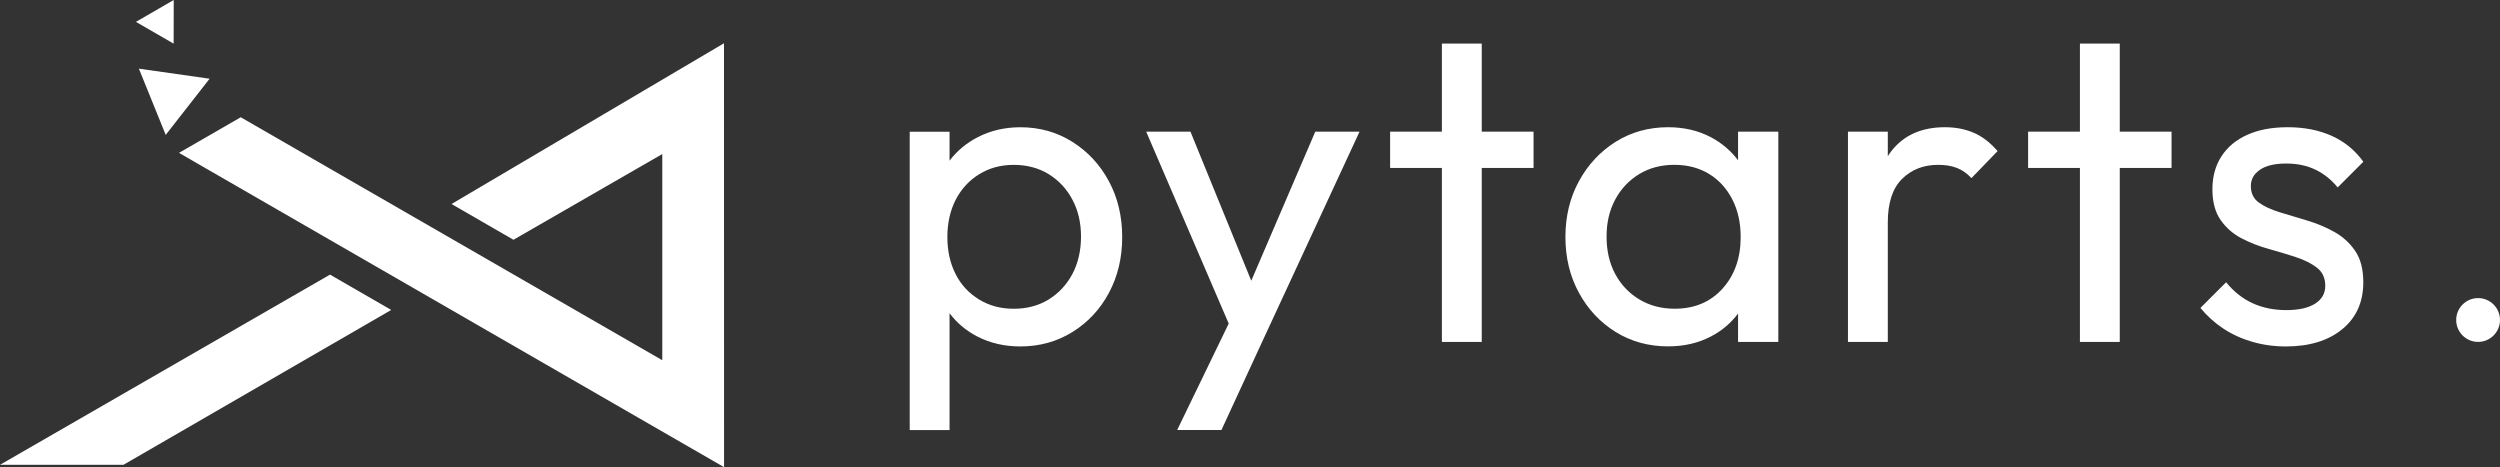
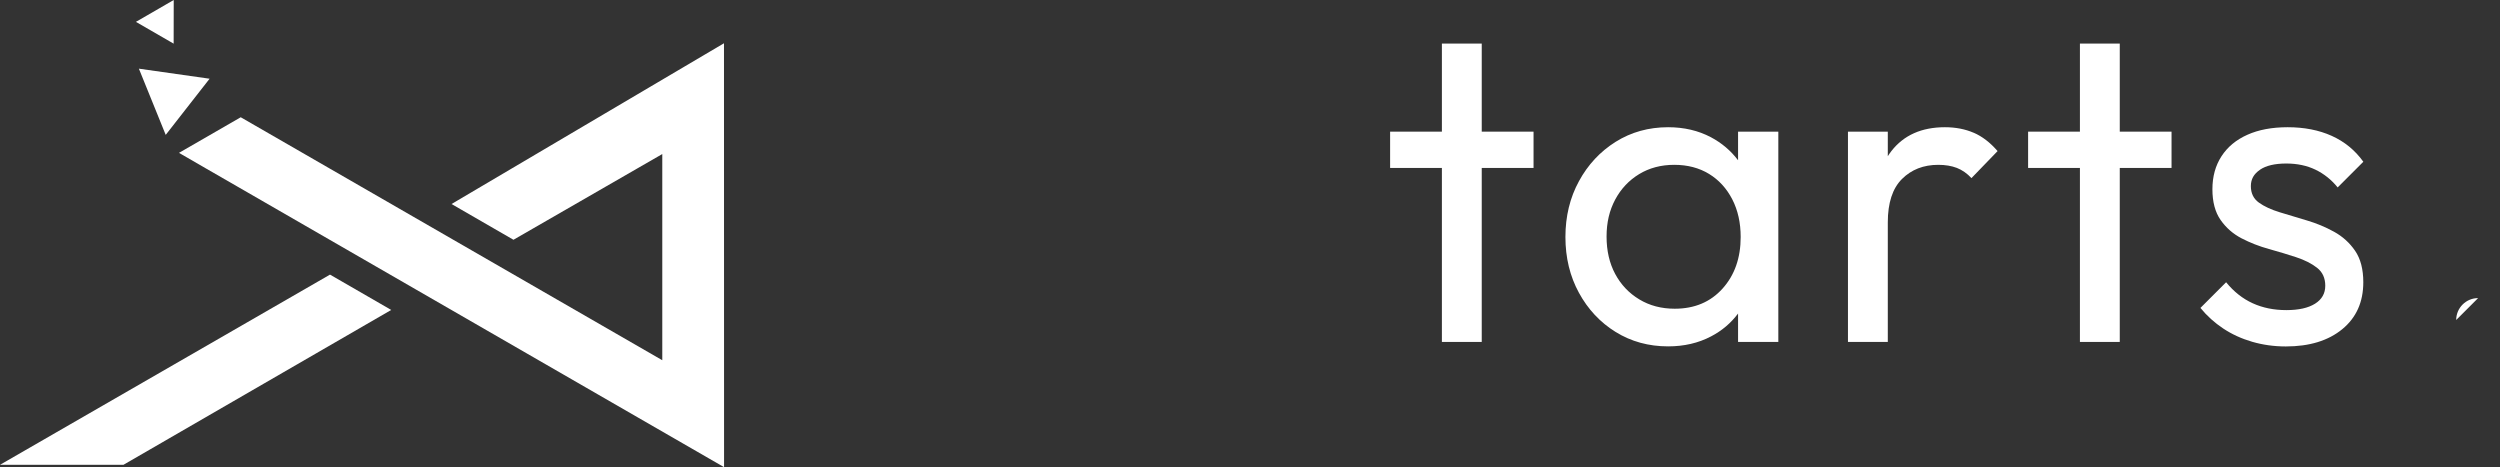
<svg xmlns="http://www.w3.org/2000/svg" id="_レイヤー_2" viewBox="0 0 649.46 121.36">
  <rect x="0" y="0" width="649.46" height="121.36" fill="#333333" stroke="none" />
  <defs>
    <style>.cls-1{fill:#fff;stroke-width:0px;}</style>
  </defs>
  <g id="_レイヤー_6">
    <g id="rbg_white">
      <polygon class="cls-1" points="117.3 53 133.39 62.29 172.05 40.02 172.05 93.58 62.54 30.46 46.5 39.71 46.5 39.71 46.5 39.71 61.72 48.5 46.54 39.74 188.1 121.36 188.08 11.24 117.3 53" />
      <polygon class="cls-1" points="0 120.75 32.07 120.75 101.63 80.52 85.73 71.34 0 120.75" />
      <polygon class="cls-1" points="43.05 35.04 54.45 20.45 36.08 17.84 43.05 35.04" />
      <polygon class="cls-1" points="45.13 0 35.31 5.68 45.11 11.34 45.13 0" />
-       <path class="cls-1" d="m643.77,77.44c-3.14,0-5.69,2.55-5.69,5.69s2.55,5.69,5.69,5.69,5.69-2.55,5.69-5.69-2.55-5.69-5.69-5.69Z" />
-       <path class="cls-1" d="m278.59,36.85c-4.02-2.53-8.53-3.79-13.51-3.79-4.06,0-7.76.86-11.1,2.59-2.94,1.52-5.38,3.55-7.3,6.09v-7.52h-10.35v77.51h10.35v-30.36c1.89,2.52,4.28,4.53,7.19,6.04,3.33,1.72,7.07,2.59,11.21,2.59,4.98,0,9.49-1.25,13.51-3.74,4.02-2.49,7.19-5.88,9.49-10.18,2.3-4.29,3.45-9.12,3.45-14.49s-1.15-10.2-3.45-14.49c-2.3-4.29-5.46-7.71-9.49-10.24Zm0,34.33c-1.5,2.8-3.55,5-6.15,6.61-2.61,1.61-5.64,2.42-9.08,2.42s-6.38-.8-9.03-2.42-4.68-3.81-6.09-6.61c-1.42-2.8-2.13-6-2.13-9.6s.73-6.92,2.18-9.72c1.46-2.8,3.49-5,6.1-6.61,2.61-1.61,5.6-2.42,8.97-2.42s6.48.8,9.08,2.42c2.61,1.61,4.66,3.81,6.15,6.61,1.5,2.8,2.24,6,2.24,9.6s-.75,6.92-2.24,9.72Z" />
-       <polygon class="cls-1" points="325.06 72.93 309.26 34.2 297.76 34.2 319.2 84.06 305.81 111.71 317.31 111.71 327.66 89.29 353.19 34.2 341.69 34.2 325.06 72.93" />
+       <path class="cls-1" d="m643.77,77.44c-3.14,0-5.69,2.55-5.69,5.69Z" />
      <polygon class="cls-1" points="384.93 11.32 374.58 11.32 374.58 34.2 361.13 34.2 361.13 43.63 374.58 43.63 374.58 88.83 384.93 88.83 384.93 43.63 398.39 43.63 398.39 34.2 384.93 34.2 384.93 11.32" />
      <path class="cls-1" d="m451.52,41.63c-1.88-2.49-4.24-4.49-7.07-5.99-3.26-1.72-6.96-2.59-11.1-2.59-5.06,0-9.6,1.27-13.63,3.79-4.02,2.53-7.21,5.94-9.54,10.24-2.34,4.29-3.51,9.12-3.51,14.49s1.17,10.2,3.51,14.49c2.34,4.29,5.52,7.69,9.54,10.18,4.03,2.49,8.57,3.74,13.63,3.74,4.14,0,7.86-.86,11.15-2.59,2.84-1.48,5.17-3.47,7.02-5.94v7.38h10.46v-54.62h-10.46v7.43Zm-4.03,33.34c-3.14,3.49-7.28,5.23-12.42,5.23-3.45,0-6.52-.8-9.2-2.42-2.68-1.61-4.77-3.81-6.27-6.61-1.5-2.8-2.24-6.04-2.24-9.72s.75-6.8,2.24-9.6c1.5-2.8,3.57-5,6.21-6.61,2.65-1.61,5.69-2.42,9.14-2.42s6.46.79,9.03,2.36c2.57,1.57,4.58,3.78,6.04,6.61,1.46,2.84,2.18,6.1,2.18,9.78,0,5.44-1.57,9.91-4.71,13.4Z" />
      <path class="cls-1" d="m512.73,34.49c-2.22-.96-4.71-1.44-7.47-1.44-6.06,0-10.7,2.07-13.92,6.21-.33.42-.63.87-.92,1.32v-6.38h-10.35v54.62h10.35v-31.05c0-5.06,1.22-8.82,3.68-11.27s5.6-3.68,9.43-3.68c1.84,0,3.45.27,4.83.8,1.38.54,2.65,1.42,3.79,2.65l6.79-7.02c-1.92-2.22-3.99-3.81-6.21-4.77Z" />
      <polygon class="cls-1" points="550.68 11.32 540.33 11.32 540.33 34.2 526.87 34.2 526.87 43.63 540.33 43.63 540.33 88.83 550.68 88.83 550.68 43.63 564.13 43.63 564.13 34.2 550.68 34.2 550.68 11.32" />
      <path class="cls-1" d="m587.11,44.09c1.57-1.07,3.85-1.61,6.84-1.61,2.83,0,5.37.54,7.59,1.61,2.22,1.08,4.14,2.61,5.75,4.6l6.67-6.67c-2.15-2.99-4.89-5.23-8.22-6.73s-7.15-2.24-11.44-2.24c-4.06,0-7.55.65-10.46,1.96-2.92,1.3-5.16,3.16-6.73,5.58-1.57,2.42-2.36,5.27-2.36,8.57s.71,5.96,2.13,7.99c1.42,2.03,3.24,3.62,5.46,4.77,2.22,1.15,4.58,2.07,7.07,2.76,2.49.69,4.85,1.4,7.07,2.13,2.22.73,4.04,1.65,5.46,2.76,1.42,1.11,2.13,2.67,2.13,4.66s-.88,3.55-2.65,4.66c-1.76,1.11-4.25,1.67-7.47,1.67s-6.13-.59-8.74-1.78c-2.61-1.19-4.91-3.01-6.9-5.46l-6.67,6.67c1.69,2.07,3.66,3.85,5.92,5.35,2.26,1.5,4.77,2.65,7.53,3.45s5.67,1.21,8.74,1.21c6.13,0,11.02-1.5,14.66-4.49,3.64-2.99,5.46-7.05,5.46-12.19,0-3.37-.71-6.09-2.13-8.17-1.42-2.07-3.24-3.72-5.46-4.94-2.22-1.23-4.56-2.2-7.02-2.93-2.45-.73-4.81-1.44-7.07-2.13-2.26-.69-4.08-1.53-5.46-2.53-1.38-1-2.07-2.42-2.07-4.26s.79-3.18,2.36-4.25Z" />
    </g>
  </g>
</svg>